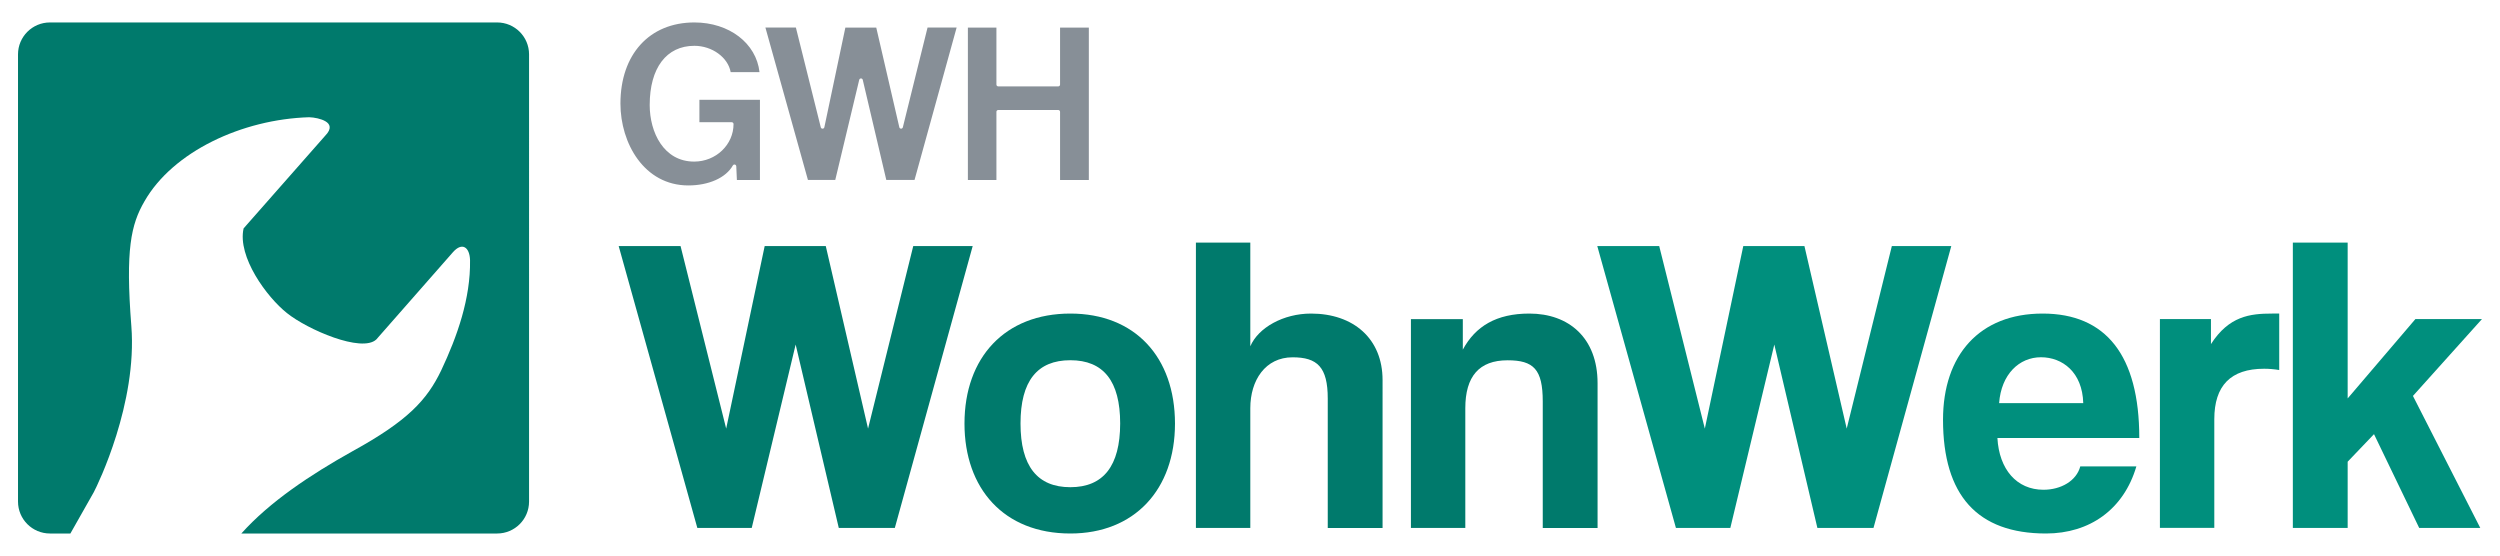
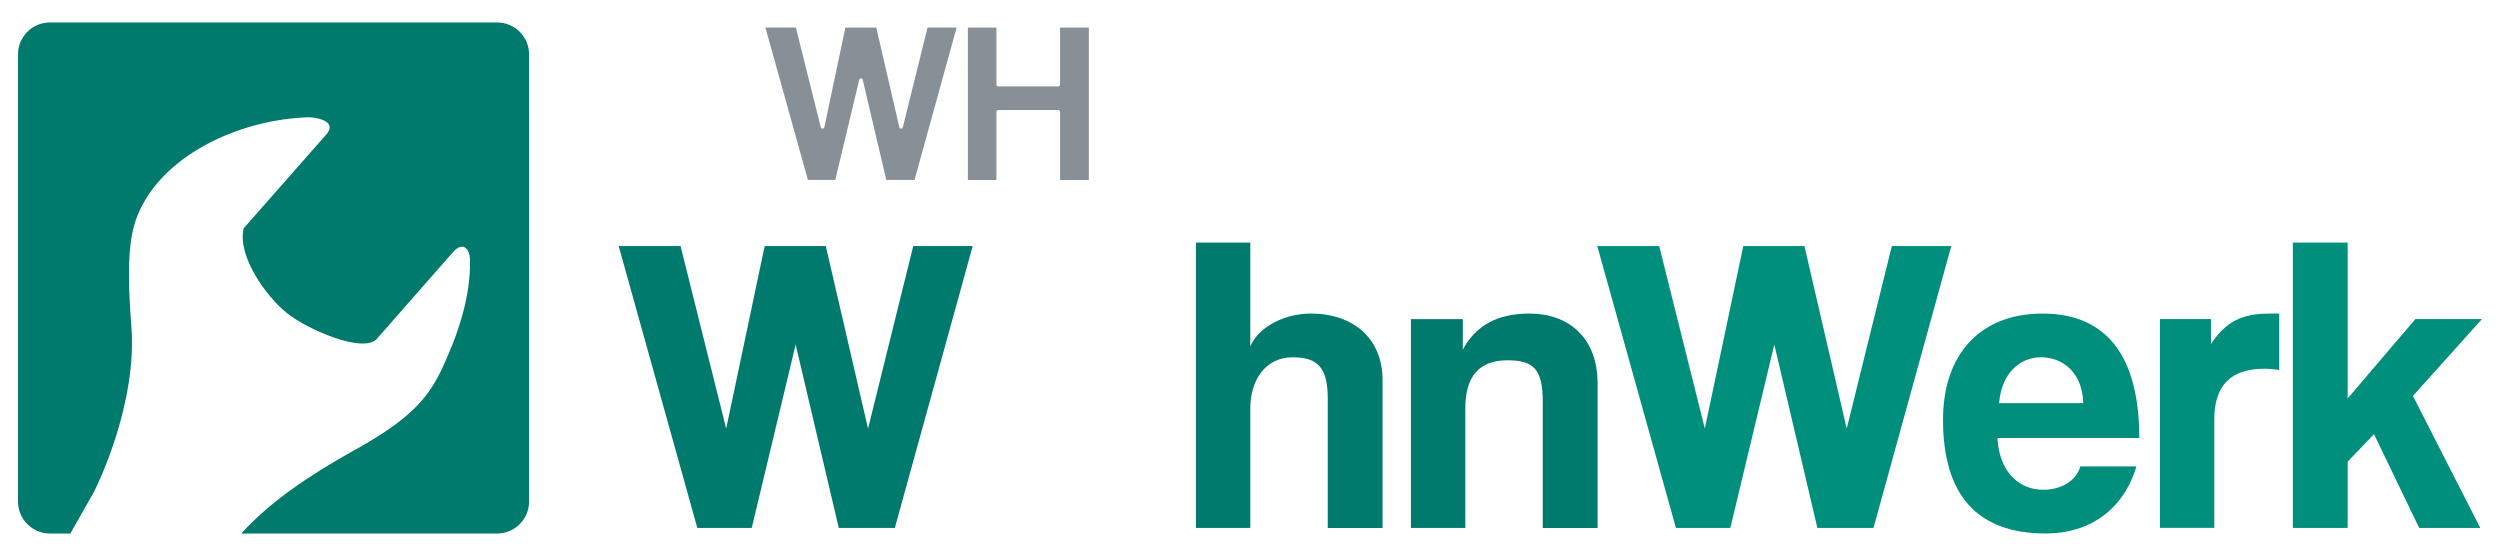
<svg xmlns="http://www.w3.org/2000/svg" id="Logo" style="enable-background:new 0 0 410.92 91.37;" version="1.1" viewBox="0 0 410.92 91.37" x="0px" y="0px">
  <style type="text/css">
	.st0{fill:#007A6C;}
	.st1{fill:#008F7D;}
	.st2{fill:#878F97;}
</style>
  <g>
    <g id="Name">
      <g id="Wohn">
        <polygon class="st0" points="150.11,40.44 142.68,70.45 135.73,40.44 125.69,40.44 119.36,70.45 111.86,40.44 101.69,40.44 &#13;&#10;    114.62,86.78 123.56,86.78 130.78,56.63 137.87,86.78 147.08,86.78 159.88,40.44" />
-         <path class="st0" d="M175.93,51.54c-10.73,0-17.4,7.19-17.4,18.08c0,10.68,6.47,18.07,17.4,18.07c10.52,0,17.2-7.19,17.2-18.07&#13;&#10;    C193.12,58.66,186.52,51.54,175.93,51.54z M175.93,80.08c-5.44,0-8.19-3.49-8.19-10.47c0-6.98,2.75-10.4,8.19-10.4&#13;&#10;    s8.19,3.42,8.19,10.4C184.11,76.59,181.36,80.08,175.93,80.08z" />
        <path class="st0" d="M215.49,51.54c-4.54,0-8.67,2.31-9.98,5.38V39.88h-8.94v46.9h8.94V67.1c0-4.61,2.48-8.37,6.95-8.37&#13;&#10;    c4.06,0,5.78,1.6,5.78,6.77v21.29h9.01V62.49C227.26,55.65,222.44,51.54,215.49,51.54z" />
        <path class="st0" d="M251.38,51.54c-5.43,0-8.87,2.09-10.94,5.93v-5.02h-8.53v34.33h8.94V67.1c0-5.23,2.27-7.88,6.95-7.88&#13;&#10;    c4.27,0,5.78,1.47,5.78,6.77v20.8h9.01v-23.8C262.59,55.52,257.85,51.54,251.38,51.54z" />
      </g>
      <g id="Werk">
        <polygon class="st1" points="310.96,40.44 303.54,70.45 296.59,40.44 286.54,40.44 280.22,70.45 272.72,40.44 262.54,40.44 &#13;&#10;    275.47,86.78 284.41,86.78 291.64,56.63 298.72,86.78 307.94,86.78 320.73,40.44" />
        <path class="st1" d="M335.74,51.54c-10.39,0-16.37,6.84-16.37,17.45c0,12.42,5.64,18.7,16.92,18.7c7.22,0,12.79-3.98,14.86-11.03&#13;&#10;    h-9.22c-0.62,2.37-3.16,3.84-6.05,3.84c-4.4,0-7.29-3.35-7.57-8.51h23.32C351.63,58.38,346.13,51.54,335.74,51.54z M328.59,66.26&#13;&#10;    c0.35-4.74,3.3-7.54,6.88-7.54c3.51,0,6.81,2.44,6.95,7.54H328.59z" />
        <path class="st1" d="M363.41,56.56v-4.12h-8.39v34.33h8.94V68.91c0-5.51,2.68-8.3,8.19-8.3c0.83,0,1.65,0.07,2.48,0.21v-9.28&#13;&#10;    h-1.17C369.81,51.54,366.37,51.96,363.41,56.56z" />
        <polygon class="st1" points="407.96,52.44 397.02,52.44 385.88,65.49 385.88,39.88 376.87,39.88 376.87,86.78 385.88,86.78 &#13;&#10;    385.88,75.89 390.21,71.36 397.64,86.78 407.68,86.78 396.61,65.08" />
      </g>
      <g id="GWH">
-         <path class="st2" d="M114.97,20.09h5.3c0.17,0,0.3,0.13,0.3,0.3c0,3.4-2.9,6.17-6.47,6.17c-5.02,0-7.31-4.82-7.31-9.3&#13;&#10;    c0-6.09,2.75-9.73,7.34-9.73c2.93,0,5.54,1.92,5.97,4.33h4.74c-0.53-4.75-4.98-8.17-10.71-8.17c-7.38,0-12.15,5.24-12.15,13.34&#13;&#10;    c0,6.52,3.91,13.45,11.16,13.45c3.37,0,6.18-1.26,7.32-3.29c0.05-0.1,0.15-0.15,0.26-0.15c0.02,0,0.05,0,0.07,0.01&#13;&#10;    c0.13,0.03,0.22,0.15,0.23,0.28l0.1,2.26h3.79V16.4h-9.95V20.09z" />
        <path class="st2" d="M148.4,20.92c-0.03,0.13-0.15,0.23-0.29,0.23c0,0,0,0,0,0c-0.14,0-0.26-0.1-0.29-0.23l-3.79-16.38h-5.08&#13;&#10;    l-3.45,16.37c-0.03,0.14-0.15,0.24-0.29,0.24c0,0,0,0-0.01,0c-0.14,0-0.26-0.09-0.29-0.23l-4.09-16.39h-5.01l6.99,25.05h4.49&#13;&#10;    l3.94-16.46c0.03-0.13,0.15-0.23,0.29-0.23c0.14,0,0.26,0.1,0.29,0.23l3.87,16.46h4.64l6.92-25.05h-4.78L148.4,20.92z" />
        <path class="st2" d="M174.24,4.54v9.36c0,0.17-0.13,0.3-0.3,0.3h-9.86c-0.17,0-0.3-0.13-0.3-0.3V4.54h-4.69v25.05h4.69V18.38&#13;&#10;    c0-0.17,0.13-0.3,0.3-0.3h9.86c0.17,0,0.3,0.13,0.3,0.3v11.21h4.73V4.54H174.24z" />
      </g>
    </g>
    <path class="st0" d="M81.71,3.69H8.21c-2.9,0-5.25,2.35-5.25,5.25v73.5c0,2.9,2.35,5.25,5.25,5.25h3.36l3.84-6.78&#13;&#10;  c0.69-1.29,7.17-14.65,6.18-27.29c-0.99-12.65-0.05-16.71,2.15-20.52c4.66-8.16,16.03-13.5,27.08-13.83&#13;&#10;  c0.86,0.03,1.96,0.25,2.66,0.66c0.79,0.45,1.11,1.22-0.03,2.38L40.04,37.54c-1.05,4.65,3.81,11.3,7.14,13.93&#13;&#10;  c3.35,2.69,12.27,6.56,14.67,4.33l12.61-14.36c1.51-1.7,2.74-0.81,2.8,1.32c0.1,6.3-2.11,12.55-4.75,18.14&#13;&#10;  c-2.33,4.84-5.48,8.27-14.54,13.25c-6.93,3.87-13.63,8.32-18.3,13.54h42.04c2.9,0,5.25-2.35,5.25-5.25V8.94&#13;&#10;  C86.96,6.04,84.61,3.69,81.71,3.69z" id="Symbol" />
  </g>
</svg>